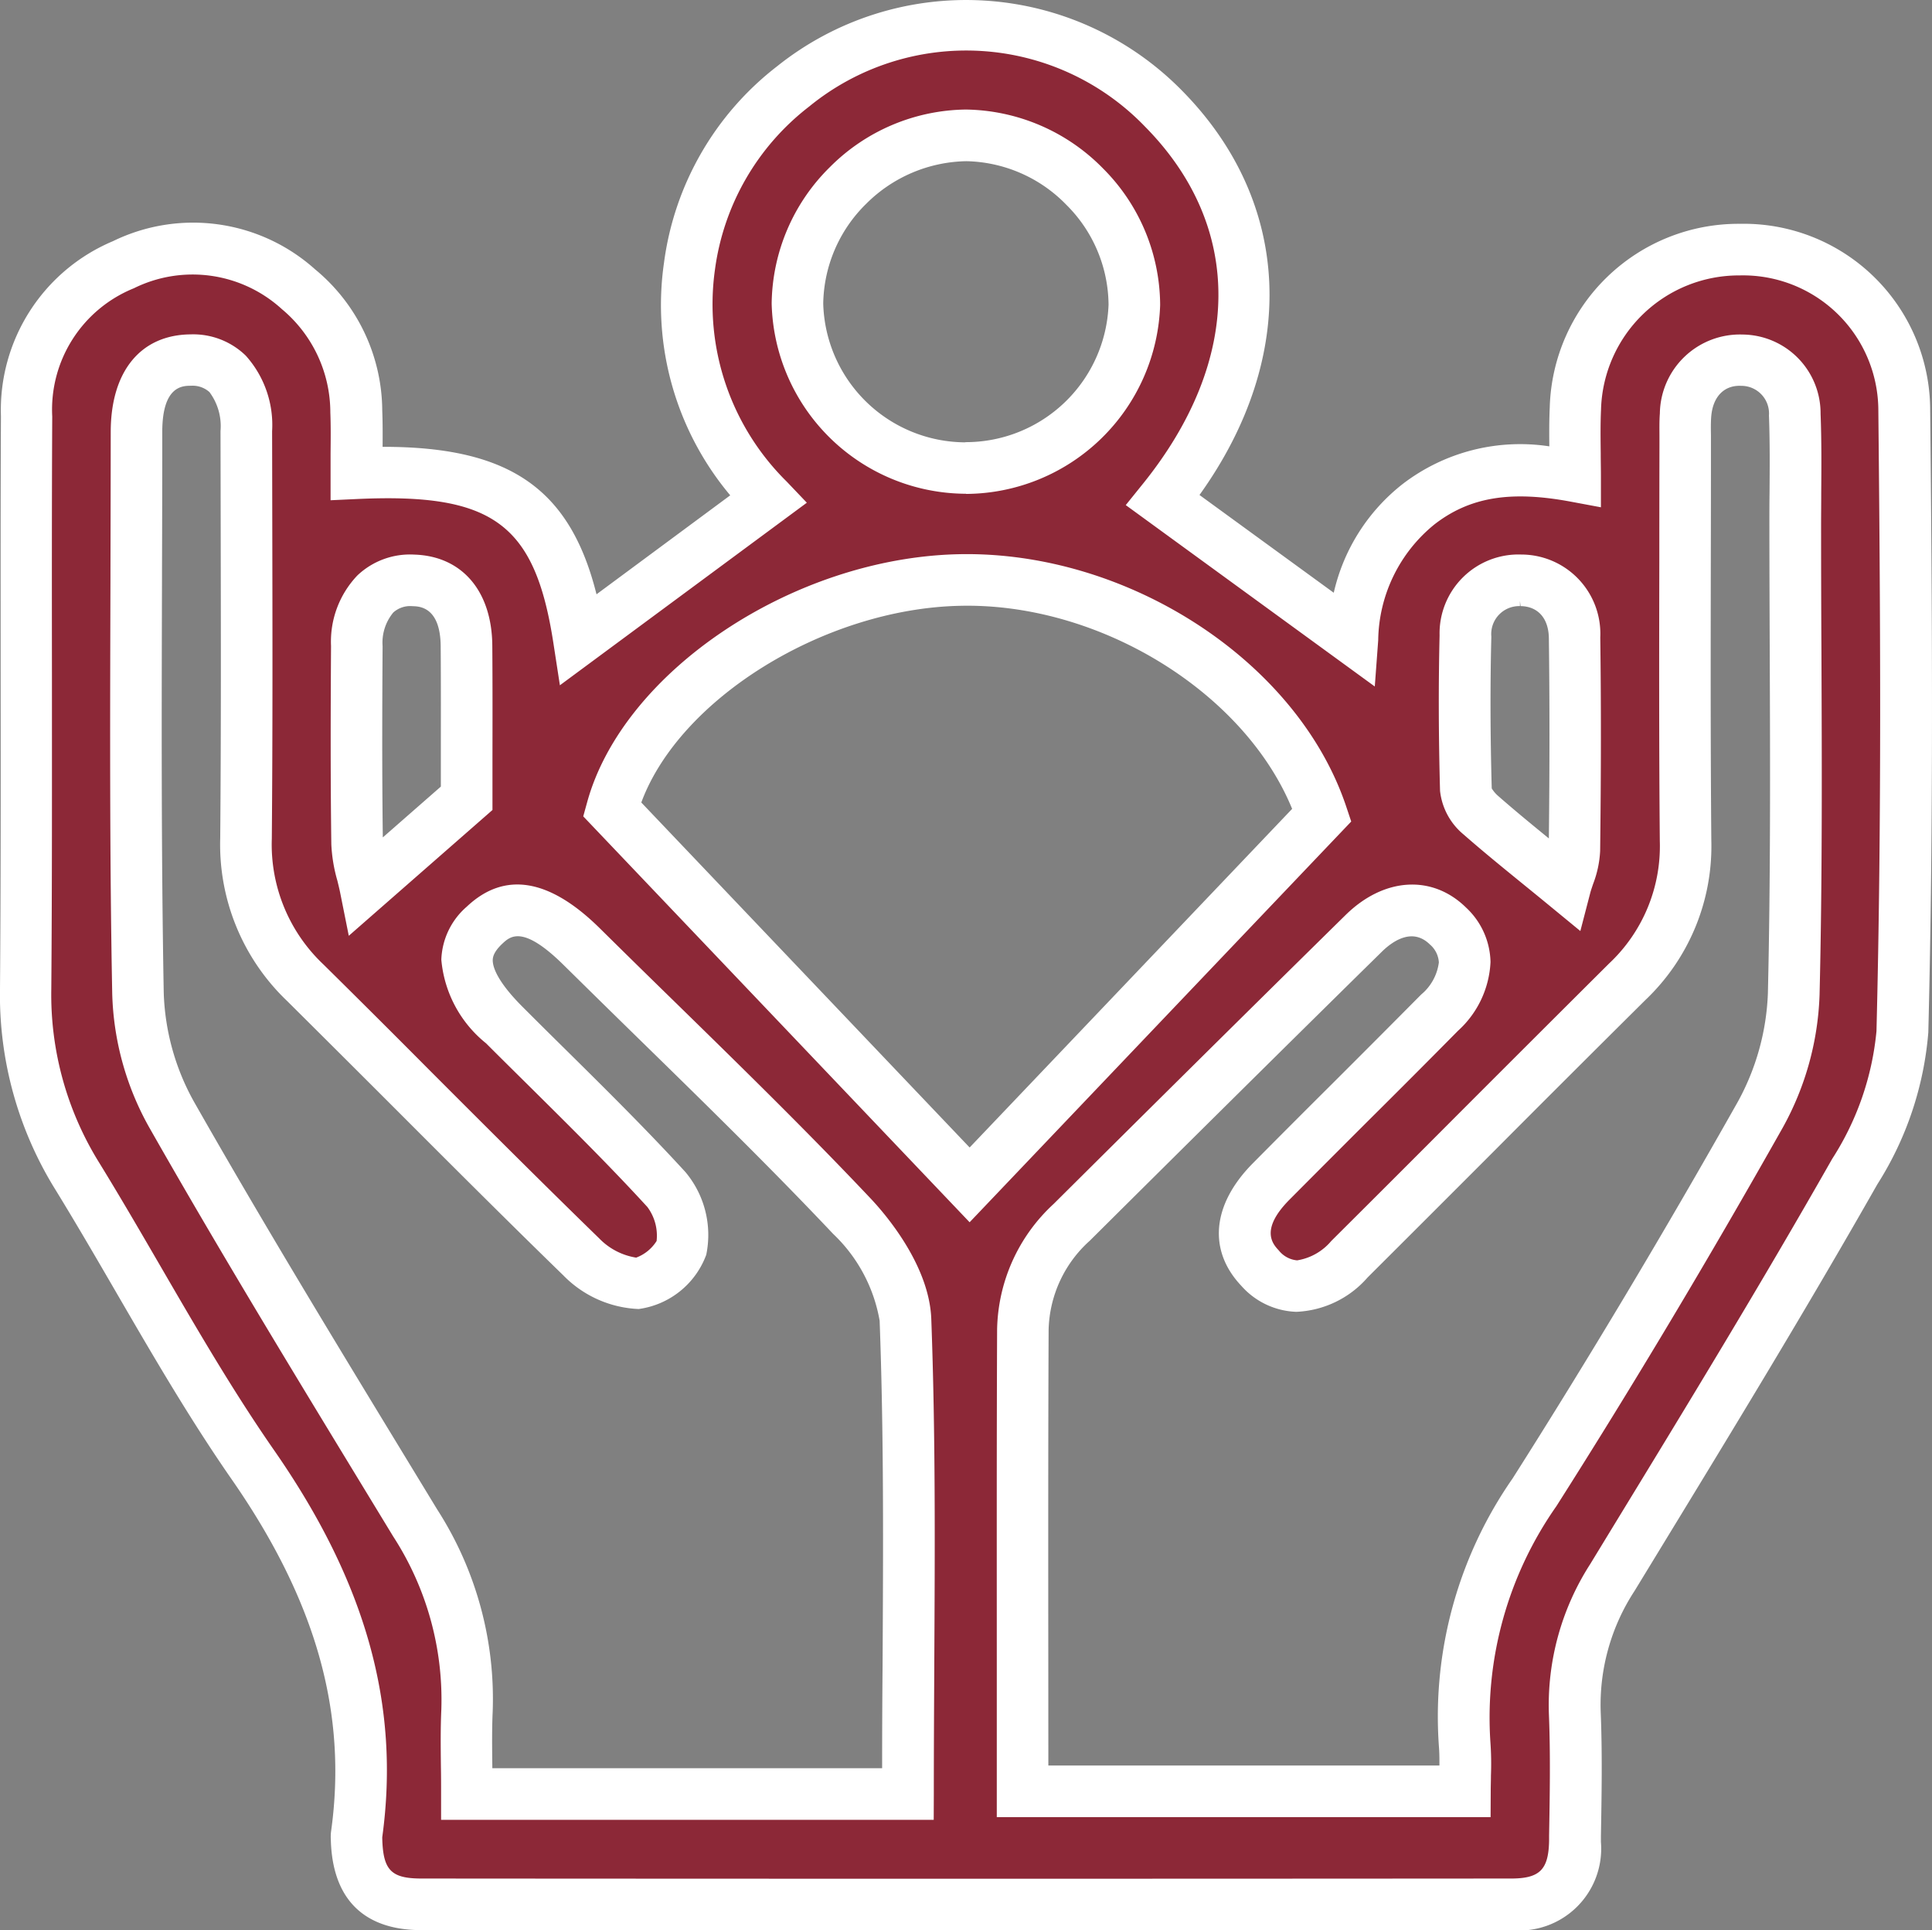
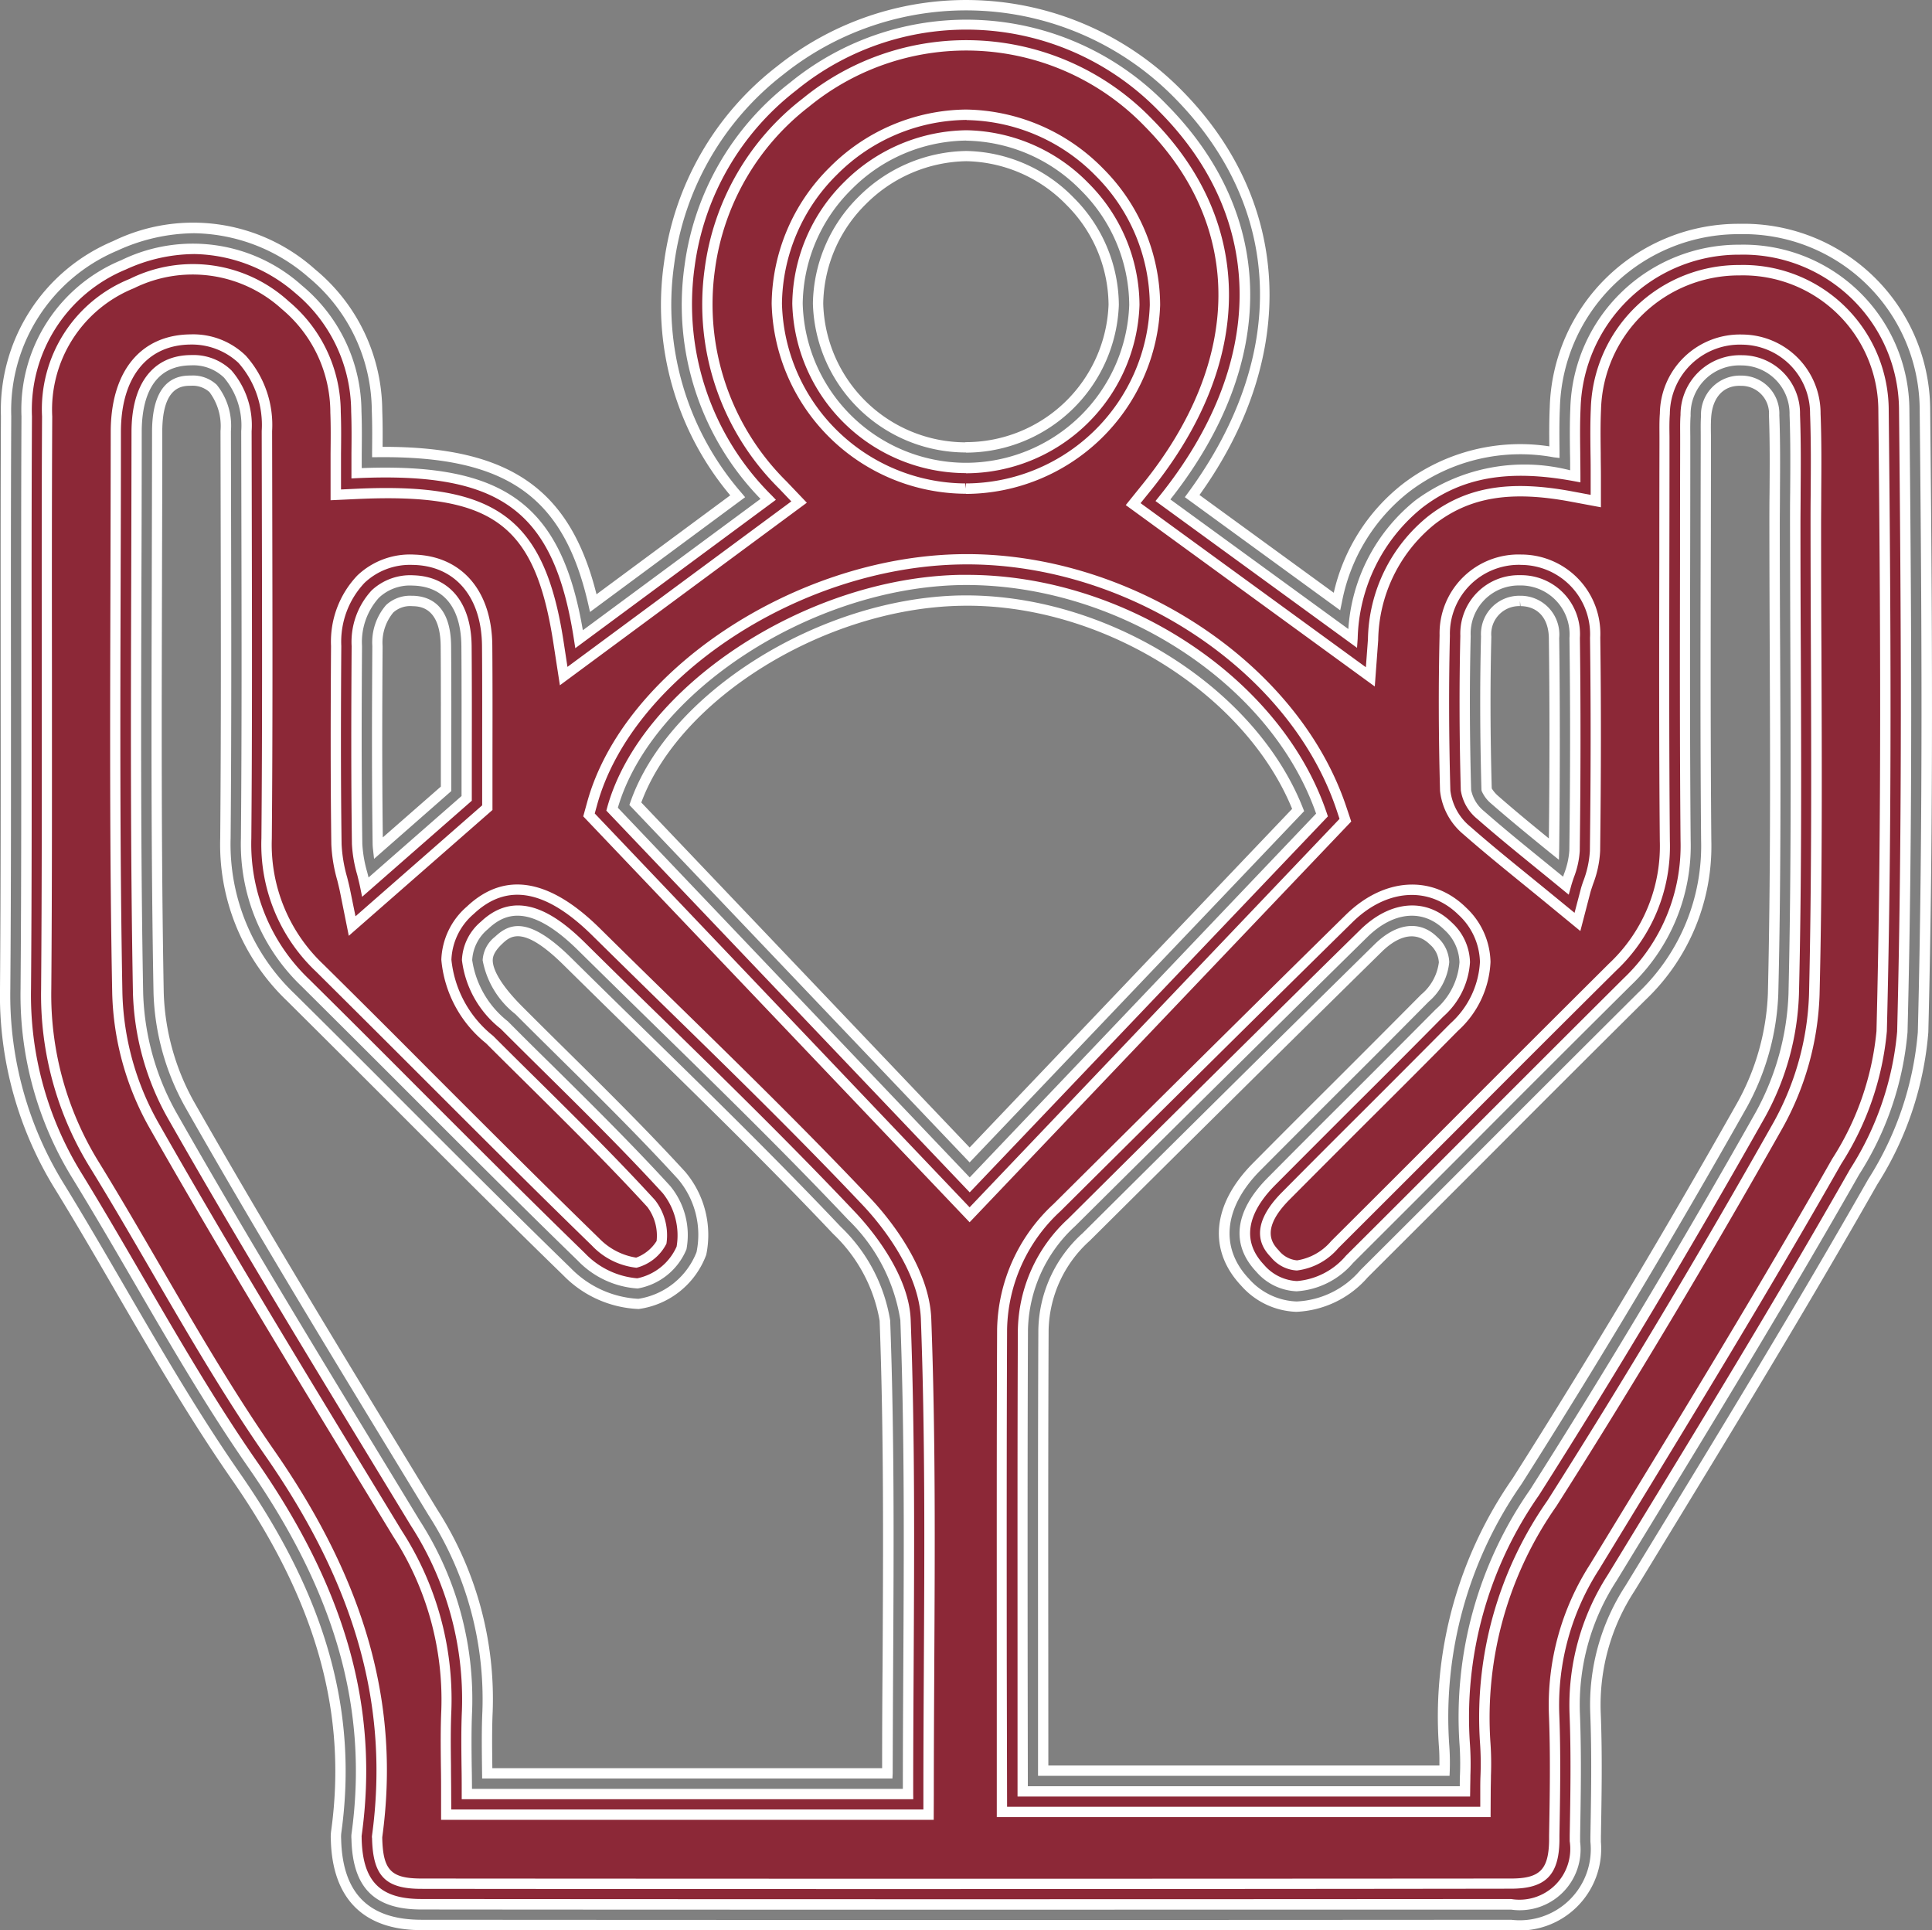
<svg xmlns="http://www.w3.org/2000/svg" width="72.236" height="72.161" viewBox="0 0 72.236 72.161">
  <rect x="0" y="0" width="72.236" height="72.161" fill="#808080" stroke="none" />
  <g id="Сгруппировать_4624" data-name="Сгруппировать 4624" transform="translate(405.292 -95.859)">
    <g id="Сгруппировать_4622" data-name="Сгруппировать 4622" transform="translate(-404.521 96.587)">
      <path id="Контур_9789" data-name="Контур 9789" d="M-390.426,115.054c5.54-.255,7.569,1.321,8.321,6.2l7.071-5.227a10.226,10.226,0,0,1-2.939-8.709A10.187,10.187,0,0,1-374.1,100.6a10.289,10.289,0,0,1,13.847.821c4.08,4.126,4.031,9.631-.018,14.646l7.091,5.164a6.689,6.689,0,0,1,2.471-5.019c1.723-1.339,3.668-1.45,5.855-1.041,0-.906-.032-1.721.006-2.532a6.121,6.121,0,0,1,6.143-5.939,6.041,6.041,0,0,1,6.152,5.921c.078,7.773.127,15.55-.069,23.32a11.877,11.877,0,0,1-1.782,5.227c-2.911,5.123-6,10.147-9.066,15.178a8.774,8.774,0,0,0-1.4,5.059c.064,1.6.032,3.2,0,4.8a2.093,2.093,0,0,1-2.385,2.349q-20.373.017-40.745,0c-1.674,0-2.385-.759-2.424-2.45a.851.851,0,0,1,0-.137c.72-5.181-.945-9.623-3.879-13.844-2.394-3.444-4.353-7.188-6.552-10.77a12.852,12.852,0,0,1-1.938-7.02c.056-7.134,0-14.268.035-21.4a5.861,5.861,0,0,1,3.623-5.668,5.9,5.9,0,0,1,6.544.918,5.968,5.968,0,0,1,2.158,4.568C-390.4,113.512-390.426,114.282-390.426,115.054Zm24.907,49.272h16.535c0-.652.04-1.2-.007-1.742a14.78,14.78,0,0,1,2.609-9.438q4.406-6.938,8.438-14.11a10.036,10.036,0,0,0,1.252-4.509c.142-5.848.058-11.7.057-17.553,0-1.371.036-2.744-.017-4.114a1.992,1.992,0,0,0-1.98-2.035,2.031,2.031,0,0,0-2.1,2.056c-.027.364-.009.731-.009,1.1,0,4.937-.03,9.875.013,14.812a7,7,0,0,1-2.184,5.275c-3.472,3.445-6.917,6.919-10.384,10.369-1.228,1.223-2.406,1.322-3.341.333-.878-.928-.746-2.067.416-3.239,2.092-2.111,4.208-4.2,6.3-6.311,1.141-1.155,1.235-2.332.314-3.24-.866-.852-2.084-.776-3.152.274q-5.477,5.384-10.919,10.8a5.609,5.609,0,0,0-1.824,4.014C-365.534,152.78-365.519,158.491-365.519,164.326Zm-4.287.1c0-6.036.123-11.887-.093-17.726a6.793,6.793,0,0,0-2-3.874c-3.263-3.454-6.716-6.728-10.1-10.071-1.51-1.493-2.65-1.745-3.646-.8-1.059,1-.829,2.153.742,3.725,2.035,2.038,4.122,4.028,6.065,6.15a2.7,2.7,0,0,1,.563,2.183,2.256,2.256,0,0,1-1.647,1.325,3.248,3.248,0,0,1-2.1-.99c-3.474-3.377-6.869-6.836-10.314-10.243a7.15,7.15,0,0,1-2.22-5.4c.043-5.074.018-10.148.011-15.222,0-1.7-.769-2.664-2.074-2.654s-2.031.96-2.031,2.686c0,6.994-.074,13.99.054,20.982a9.87,9.87,0,0,0,1.241,4.51c2.932,5.161,6.04,10.222,9.124,15.3a12.172,12.172,0,0,1,1.935,7.016c-.045.992-.007,1.988-.007,3.114h16.5Zm15.479-36.6c-1.662-4.972-7.622-8.91-13.55-8.784-5.872.125-11.795,4.206-12.993,8.567l13.372,14.046Zm-13.338-12.966a6.311,6.311,0,0,0,6.321-6.1,6.445,6.445,0,0,0-6.276-6.336,6.429,6.429,0,0,0-6.32,6.289A6.323,6.323,0,0,0-367.665,114.861Zm22.453,15.607a5.432,5.432,0,0,0,.326-1.3c.033-2.652.04-5.305.005-7.957a2.01,2.01,0,0,0-2.006-2.152,2,2,0,0,0-2.073,2.082c-.047,1.919-.036,3.842.017,5.761a1.533,1.533,0,0,0,.553.934C-347.413,128.693-346.39,129.5-345.212,130.468Zm-41.095-3.261c0-1.675.012-3.682,0-5.69-.012-1.529-.744-2.418-1.978-2.457-1.292-.041-2.114.884-2.125,2.453-.016,2.466-.023,4.933.011,7.4a8.992,8.992,0,0,0,.309,1.611Z" transform="translate(402.985 -98.088)" fill="#8c2837" />
      <path id="Контур_9790" data-name="Контур 9790" d="M-368.116,168.408c-6.652,0-13.4,0-20.19-.007-1.767,0-2.574-.815-2.617-2.639a.979.979,0,0,1,0-.168c.646-4.647-.576-9-3.847-13.708-1.55-2.229-2.939-4.62-4.282-6.933-.736-1.267-1.5-2.578-2.276-3.845a13.033,13.033,0,0,1-1.966-7.122c.03-3.884.027-7.833.023-11.653,0-3.195-.005-6.5.011-9.748a6.04,6.04,0,0,1,3.737-5.843,6.1,6.1,0,0,1,6.746.946,6.149,6.149,0,0,1,2.229,4.709c.021.532.015,1.073.01,1.6q0,.26,0,.52c5.331-.205,7.463,1.35,8.267,6.061l6.643-4.91a10.394,10.394,0,0,1-2.842-8.709,10.363,10.363,0,0,1,3.944-6.851,10.419,10.419,0,0,1,14.1.836c4.1,4.15,4.144,9.65.122,14.744l6.654,4.845a6.738,6.738,0,0,1,2.514-4.815,6.875,6.875,0,0,1,5.78-1.119c0-.21,0-.416-.006-.618-.007-.584-.013-1.137.012-1.692a6.3,6.3,0,0,1,6.336-6.123h0a6.205,6.205,0,0,1,6.341,6.112c.075,7.442.131,15.374-.069,23.326a11.733,11.733,0,0,1-1.807,5.318c-2.659,4.681-5.511,9.353-8.269,13.873l-.8,1.311a8.511,8.511,0,0,0-1.374,4.95c.062,1.533.034,3.093.008,4.6l0,.212a2.274,2.274,0,0,1-2.578,2.538C-354.276,168.405-361.145,168.408-368.116,168.408Zm-28.7-61.892a6.192,6.192,0,0,0-2.543.577,5.676,5.676,0,0,0-3.509,5.493c-.017,3.248-.014,6.552-.011,9.746,0,3.82.007,7.771-.024,11.656A12.657,12.657,0,0,0-401,140.9c.781,1.272,1.543,2.584,2.281,3.853,1.34,2.306,2.725,4.69,4.266,6.907,3.329,4.79,4.572,9.232,3.912,13.981a.388.388,0,0,0,0,.067v.04c.037,1.6.684,2.26,2.231,2.261,13.913.011,27.622.01,40.745,0a1.9,1.9,0,0,0,2.192-2.16l0-.212c.027-1.5.054-3.056-.007-4.578a9,9,0,0,1,1.43-5.167l.8-1.311c2.757-4.517,5.607-9.187,8.263-13.862a11.376,11.376,0,0,0,1.757-5.137c.2-7.946.144-15.874.069-23.313a5.823,5.823,0,0,0-5.955-5.73h0a5.918,5.918,0,0,0-5.951,5.755c-.025.545-.019,1.092-.012,1.671,0,.277.007.56.007.853v.232l-.228-.042c-2.458-.458-4.216-.149-5.7,1a6.481,6.481,0,0,0-2.4,4.881l-.025.346-7.535-5.487.127-.158c4.013-4.97,4.025-10.35.03-14.389a10.038,10.038,0,0,0-13.589-.806,9.989,9.989,0,0,0-3.8,6.6,10.058,10.058,0,0,0,2.888,8.549l.151.158-7.5,5.547-.049-.316c-.742-4.82-2.714-6.285-8.121-6.04l-.2.01v-.2c0-.242,0-.483,0-.724.005-.518.01-1.055-.01-1.578a5.778,5.778,0,0,0-2.089-4.427A5.9,5.9,0,0,0-396.819,106.515Zm26.9,57.762H-386.8v-.193c0-.361,0-.709-.007-1.047-.008-.719-.016-1.4.015-2.076a11.967,11.967,0,0,0-1.907-6.907l-1.1-1.809c-2.675-4.4-5.442-8.942-8.027-13.491a10.133,10.133,0,0,1-1.266-4.6c-.095-5.176-.08-10.441-.065-15.531q.008-2.727.011-5.453c0-1.819.811-2.869,2.223-2.88h.022a2.034,2.034,0,0,1,1.49.572,3.138,3.138,0,0,1,.756,2.275l.006,3.274c.008,3.917.017,7.967-.017,11.951a6.977,6.977,0,0,0,2.163,5.264q1.99,1.968,3.965,3.952c2.071,2.072,4.212,4.215,6.348,6.29a3.057,3.057,0,0,0,1.954.936,2.069,2.069,0,0,0,1.471-1.185,2.526,2.526,0,0,0-.52-2c-1.426-1.559-2.958-3.073-4.44-4.537q-.812-.8-1.62-1.607a3.851,3.851,0,0,1-1.447-2.569,1.978,1.978,0,0,1,.709-1.433c1.419-1.342,2.914-.183,3.914.807q1.405,1.39,2.823,2.769c2.418,2.363,4.918,4.807,7.278,7.306.466.493,1.989,2.237,2.055,4,.159,4.28.135,8.479.111,12.925-.009,1.592-.017,3.194-.017,4.808Zm-16.5-.386h16.11c0-1.55.009-3.088.017-4.617.024-4.441.047-8.636-.111-12.909a6.66,6.66,0,0,0-1.949-3.749c-2.356-2.494-4.853-4.934-7.268-7.295q-1.415-1.383-2.824-2.771c-1.831-1.81-2.767-1.379-3.378-.8a1.615,1.615,0,0,0-.589,1.158,3.58,3.58,0,0,0,1.335,2.291q.8.806,1.617,1.605c1.485,1.468,3.021,2.985,4.453,4.551a2.887,2.887,0,0,1,.606,2.365,2.428,2.428,0,0,1-1.823,1.465,3.408,3.408,0,0,1-2.243-1.044c-2.138-2.077-4.28-4.221-6.352-6.294q-1.978-1.979-3.963-3.95a7.346,7.346,0,0,1-2.277-5.541c.034-3.982.025-8.031.017-11.947l-.006-3.274a2.774,2.774,0,0,0-.642-2,1.655,1.655,0,0,0-1.238-.46c-1.52.012-1.84,1.363-1.84,2.494q0,2.727-.011,5.454c-.015,5.089-.03,10.351.065,15.523a9.72,9.72,0,0,0,1.216,4.418c2.582,4.545,5.346,9.088,8.021,13.481l1.1,1.81a12.337,12.337,0,0,1,1.962,7.125c-.03.668-.023,1.341-.015,2.054C-386.42,163.312-386.417,163.6-386.416,163.891Zm37.318.286h-16.92l0-5c0-4.088-.006-8.316.012-12.45a5.791,5.791,0,0,1,1.881-4.15c3.442-3.419,7.147-7.094,10.92-10.8,1.126-1.106,2.469-1.214,3.423-.274a2.074,2.074,0,0,1,.681,1.487,2.955,2.955,0,0,1-.994,2.025q-1.67,1.691-3.357,3.366-1.472,1.47-2.94,2.945c-.752.759-1.434,1.89-.413,2.97a1.727,1.727,0,0,0,1.233.611,2.689,2.689,0,0,0,1.832-.947q2.333-2.322,4.657-4.653,2.859-2.863,5.727-5.717a6.828,6.828,0,0,0,2.127-5.136c-.031-3.53-.025-7.119-.019-10.59q0-2.112.005-4.224c0-.1,0-.207,0-.31,0-.262-.007-.532.013-.8a2.226,2.226,0,0,1,2.3-2.234,2.173,2.173,0,0,1,2.168,2.22c.038.979.03,1.973.023,2.934,0,.4-.006.791-.006,1.187q0,2.37.013,4.74c.017,4.2.034,8.547-.07,12.818a10.176,10.176,0,0,1-1.277,4.6c-2.751,4.878-5.592,9.628-8.443,14.118a14.484,14.484,0,0,0-2.58,9.319,10.707,10.707,0,0,1,.016,1.151c0,.194-.008.4-.008.608Zm-16.535-.386h16.15c0-.145,0-.287.007-.423a10.408,10.408,0,0,0-.014-1.109,14.847,14.847,0,0,1,2.638-9.558c2.848-4.485,5.685-9.229,8.432-14.1a9.913,9.913,0,0,0,1.227-4.418c.1-4.267.086-8.608.07-12.808q-.009-2.371-.013-4.741c0-.4,0-.793.006-1.19.007-.957.015-1.947-.023-2.917a1.8,1.8,0,0,0-1.792-1.849,1.824,1.824,0,0,0-1.907,1.877c-.018.251-.015.514-.012.767,0,.1,0,.21,0,.315q0,2.112-.005,4.225c-.006,3.469-.012,7.057.019,10.585a7.2,7.2,0,0,1-2.241,5.413q-2.871,2.85-5.726,5.716-2.326,2.329-4.657,4.654a3.025,3.025,0,0,1-2.109,1.06,2.1,2.1,0,0,1-1.508-.731c-.962-1.018-.813-2.263.419-3.506q1.466-1.479,2.941-2.946,1.682-1.678,3.355-3.364a2.588,2.588,0,0,0,.882-1.752,1.7,1.7,0,0,0-.566-1.215c-.8-.79-1.906-.685-2.882.274-3.773,3.709-7.477,7.383-10.919,10.8a5.42,5.42,0,0,0-1.767,3.878c-.018,4.134-.015,8.361-.012,12.449Zm-2.173-22.2-13.587-14.271.029-.105c1.242-4.517,7.4-8.586,13.176-8.708.094,0,.19,0,.284,0,5.895,0,11.766,3.873,13.453,8.919l.037.11-.08.084Zm-13.156-14.379,13.156,13.82,12.951-13.6c-1.712-4.922-7.541-8.65-13.326-8.543C-373.759,119.012-379.695,122.888-380.962,127.215Zm-9.562,3.331-.066-.326c-.033-.162-.074-.326-.115-.491a5.032,5.032,0,0,1-.2-1.156c-.035-2.582-.025-5.191-.011-7.4a2.836,2.836,0,0,1,.751-2.085,2.116,2.116,0,0,1,1.572-.561c1.342.043,2.152,1.033,2.164,2.649.011,1.426.008,2.853.006,4.16l0,1.618Zm1.844-11.637a1.686,1.686,0,0,0-1.214.455,2.469,2.469,0,0,0-.633,1.809c-.015,2.21-.025,4.817.011,7.395a4.734,4.734,0,0,0,.186,1.067c.016.063.032.126.047.188l3.477-3.045,0-1.444c0-1.306.005-2.731-.006-4.156s-.647-2.229-1.791-2.266Zm43.271,11.557-.233-.191c-.331-.272-.65-.532-.959-.783-.781-.636-1.519-1.236-2.226-1.856a1.71,1.71,0,0,1-.618-1.073c-.056-2.047-.061-3.934-.017-5.771a2.184,2.184,0,0,1,2.226-2.27h.044a2.2,2.2,0,0,1,2.2,2.343c.032,2.472.031,5.076-.005,7.962a3.288,3.288,0,0,1-.22.992c-.042.124-.082.243-.112.357Zm-1.826-11.559a1.8,1.8,0,0,0-1.84,1.895c-.045,1.83-.039,3.711.017,5.751a1.372,1.372,0,0,0,.487.794c.7.615,1.436,1.213,2.214,1.846l.737.6.033-.1a2.947,2.947,0,0,0,.2-.873c.036-2.882.038-5.484.005-7.952a1.829,1.829,0,0,0-1.817-1.962Zm-20.711-4.2h-.027a6.507,6.507,0,0,1-6.467-6.336,6.5,6.5,0,0,1,1.947-4.552,6.574,6.574,0,0,1,4.567-1.93,6.522,6.522,0,0,1,4.558,1.976,6.482,6.482,0,0,1,1.91,4.554A6.509,6.509,0,0,1-367.946,114.711Zm0-12.432a6.124,6.124,0,0,0-4.271,1.817,6.11,6.11,0,0,0-1.833,4.278,6.116,6.116,0,0,0,6.083,5.951h.025a6.118,6.118,0,0,0,6.1-5.9,6.094,6.094,0,0,0-1.8-4.28,6.133,6.133,0,0,0-4.285-1.862Z" transform="translate(403.292 -97.746)" fill="#fff" />
    </g>
    <g id="Сгруппировать_4623" data-name="Сгруппировать 4623" transform="translate(-405.292 95.859)">
-       <path id="Контур_9791" data-name="Контур 9791" d="M-369.046,168.134c-6.65,0-13.391,0-20.183-.007-2.07,0-3.145-1.08-3.194-3.2a1.417,1.417,0,0,1,.008-.264c.624-4.491-.567-8.716-3.749-13.295-1.563-2.249-2.958-4.651-4.308-6.973-.734-1.264-1.494-2.572-2.269-3.833a13.593,13.593,0,0,1-2.052-7.43c.03-3.884.027-7.836.023-11.658,0-3.193-.005-6.494.011-9.742a6.664,6.664,0,0,1,4.078-6.368,6.648,6.648,0,0,1,7.352,1.028,6.707,6.707,0,0,1,2.438,5.133c.02.519.016,1.039.011,1.544,4.86-.052,7.124,1.493,8.073,5.647l5.4-3.993a10.866,10.866,0,0,1-2.565-8.7,10.925,10.925,0,0,1,4.156-7.223,11.123,11.123,0,0,1,14.876.882c4.136,4.182,4.313,9.884.529,15.031l5.412,3.941a7.042,7.042,0,0,1,2.583-4.248,7.083,7.083,0,0,1,5.55-1.333c-.007-.572-.012-1.114.013-1.667a6.87,6.87,0,0,1,6.914-6.675h0a6.779,6.779,0,0,1,6.92,6.685c.075,7.447.131,15.384-.069,23.346a12.275,12.275,0,0,1-1.882,5.589c-2.66,4.682-5.509,9.352-8.265,13.867l-.812,1.331a7.959,7.959,0,0,0-1.29,4.627c.062,1.555.035,3.129.008,4.65l0,.2a2.858,2.858,0,0,1-3.155,3.107C-355.2,168.132-362.072,168.134-369.046,168.134Zm-21.836-3.3,0,.047c.03,1.3.417,1.7,1.654,1.7,13.913.011,27.622.01,40.744,0,1.171,0,1.593-.417,1.614-1.591l0-.2c.027-1.5.054-3.051-.007-4.561a9.556,9.556,0,0,1,1.515-5.491l.812-1.332c2.75-4.505,5.593-9.165,8.241-13.826a10.834,10.834,0,0,0,1.681-4.866c.2-7.937.144-15.859.069-23.292a5.25,5.25,0,0,0-5.377-5.158h0a5.348,5.348,0,0,0-5.373,5.2c-.024.527-.018,1.065-.011,1.635,0,.279.007.565.007.861v.929l-.913-.17c-2.313-.431-3.879-.165-5.24.892a5.851,5.851,0,0,0-2.175,4.467l-.1,1.383-8.867-6.457.509-.631c3.81-4.719,3.836-9.81.069-13.618A9.468,9.468,0,0,0-374.848,100a9.429,9.429,0,0,0-3.591,6.23,9.5,9.5,0,0,0,2.734,8.07l.6.633-8.8,6.506-.194-1.262c-.7-4.541-2.387-5.787-7.523-5.55l-.807.037v-.808c0-.245,0-.489.005-.732.005-.534.01-1.039-.009-1.547a5.222,5.222,0,0,0-1.88-4,5.129,5.129,0,0,0-5.737-.809,5.072,5.072,0,0,0-3.167,4.968c-.017,3.243-.014,6.542-.011,9.732,0,3.825.007,7.78-.023,11.672a12.094,12.094,0,0,0,1.824,6.61c.785,1.278,1.549,2.594,2.288,3.866,1.334,2.3,2.713,4.67,4.241,6.868C-391.488,155.387-390.211,159.95-390.882,164.839Zm0,.03v0Zm20.623-.866H-388.3v-.771c0-.359,0-.7-.007-1.041-.008-.727-.016-1.413.015-2.108a11.4,11.4,0,0,0-1.823-6.58l-1.111-1.827c-2.674-4.394-5.439-8.937-8.024-13.489a10.579,10.579,0,0,1-1.342-4.877c-.1-5.182-.08-10.45-.066-15.543q.008-2.726.011-5.452c0-2.151,1.046-3.444,2.8-3.458a2.65,2.65,0,0,1,1.924.739,3.688,3.688,0,0,1,.928,2.685l.006,3.262c.008,3.922.017,7.978-.017,11.969a6.344,6.344,0,0,0,1.991,4.848q2,1.973,3.976,3.963c2.066,2.067,4.2,4.205,6.333,6.275a2.609,2.609,0,0,0,1.52.773,1.6,1.6,0,0,0,.945-.763,1.973,1.973,0,0,0-.389-1.454c-1.416-1.547-2.941-3.055-4.417-4.513q-.815-.8-1.625-1.613a4.343,4.343,0,0,1-1.616-2.987,2.557,2.557,0,0,1,.89-1.844c1.32-1.249,2.908-.975,4.718.815q1.4,1.386,2.813,2.76c2.424,2.369,4.931,4.819,7.3,7.33.5.53,2.139,2.411,2.212,4.376.159,4.293.136,8.5.111,12.949-.009,1.591-.018,3.192-.018,4.805Zm-16.5-1.543h14.958q0-2.033.017-4.042c.024-4.435.047-8.624-.11-12.884a6.037,6.037,0,0,0-1.792-3.373c-2.35-2.487-4.845-4.927-7.259-7.285q-1.413-1.381-2.82-2.767c-1.667-1.648-2.234-1.112-2.573-.791a1.024,1.024,0,0,0-.408.746c0,.318.194.9,1.165,1.874q.805.807,1.618,1.606c1.489,1.471,3.029,2.993,4.471,4.568a3.444,3.444,0,0,1,.736,2.912,2.976,2.976,0,0,1-2.35,1.887,3.956,3.956,0,0,1-2.676-1.207c-2.138-2.077-4.279-4.22-6.349-6.291q-1.981-1.982-3.97-3.957a7.9,7.9,0,0,1-2.449-5.957c.034-3.982.025-8.034.017-11.952l-.006-3.263a2.269,2.269,0,0,0-.471-1.591,1.11,1.11,0,0,0-.826-.292c-.346,0-1.266.01-1.266,1.915q0,2.729-.011,5.456c-.014,5.086-.03,10.345.065,15.511a9.117,9.117,0,0,0,1.141,4.143c2.574,4.531,5.333,9.065,8,13.449l1.112,1.827a12.9,12.9,0,0,1,2.046,7.452c-.029.651-.022,1.317-.014,2.022C-386.765,162.269-386.764,162.365-386.763,162.461Zm37.322,1.443h-18.077l0-5.562c0-4.095-.006-8.328.012-12.47a6.347,6.347,0,0,1,2.052-4.558c3.243-3.222,7.077-7.025,10.923-10.806,1.351-1.328,3.053-1.438,4.235-.274a2.669,2.669,0,0,1,.854,1.9,3.508,3.508,0,0,1-1.161,2.435q-1.67,1.691-3.357,3.366-1.473,1.47-2.941,2.946c-1.255,1.266-.636,1.919-.4,2.165a1.162,1.162,0,0,0,.822.43,2.246,2.246,0,0,0,1.414-.779q2.324-2.313,4.638-4.634,2.869-2.873,5.747-5.736a6.2,6.2,0,0,0,1.956-4.721c-.031-3.535-.025-7.128-.019-10.6q0-2.108.005-4.215c0-.1,0-.2,0-.306,0-.273-.007-.555.014-.847a2.8,2.8,0,0,1,2.894-2.771,2.757,2.757,0,0,1,2.73,2.776c.039.991.031,1.991.023,2.959,0,.395-.006.79-.006,1.185q0,2.363.013,4.728c.017,4.209.034,8.561-.07,12.844a10.768,10.768,0,0,1-1.351,4.869c-2.754,4.884-5.6,9.642-8.459,14.144a13.938,13.938,0,0,0-2.491,8.959,11.212,11.212,0,0,1,.018,1.212c0,.19-.008.387-.008.6Zm-16.535-1.543h15a8.586,8.586,0,0,0-.015-.9,15.4,15.4,0,0,1,2.726-9.919c2.845-4.479,5.676-9.215,8.417-14.075a9.313,9.313,0,0,0,1.152-4.149c.1-4.261.086-8.6.07-12.8q-.01-2.367-.013-4.733c0-.4,0-.8.006-1.2.007-.95.015-1.932-.022-2.887a1.224,1.224,0,0,0-1.23-1.294,1.267,1.267,0,0,0-1.314,1.341c-.017.225-.014.462-.01.713,0,.109,0,.218,0,.327q0,2.108-.005,4.217c-.006,3.471-.012,7.06.019,10.587a7.748,7.748,0,0,1-2.412,5.829q-2.88,2.858-5.742,5.731-2.318,2.321-4.641,4.637a3.527,3.527,0,0,1-2.526,1.228,2.689,2.689,0,0,1-1.92-.913c-1.175-1.243-1.015-2.855.429-4.311q1.468-1.481,2.947-2.951,1.678-1.675,3.349-3.358a2.051,2.051,0,0,0,.715-1.341,1.135,1.135,0,0,0-.393-.807c-.807-.795-1.717-.073-2.07.275-3.843,3.778-7.675,7.58-10.917,10.8a4.8,4.8,0,0,0-1.6,3.47c-.018,4.138-.015,8.369-.012,12.462Zm-2.751-20.781-14.231-14.948.116-.42c1.325-4.821,7.609-9,13.721-9.133,6.22-.141,12.508,3.957,14.3,9.31l.147.44Zm-12.5-15.368,12.5,13.131,12.283-12.9c-1.76-4.465-7.322-7.938-12.645-7.827C-374.306,118.731-379.838,122.231-381.228,126.213Zm-10.589,4.575-.262-1.306c-.031-.154-.07-.308-.109-.464a5.578,5.578,0,0,1-.215-1.289c-.035-2.587-.025-5.2-.01-7.415a3.394,3.394,0,0,1,.929-2.5,2.683,2.683,0,0,1,1.992-.722c1.665.053,2.709,1.288,2.724,3.222.011,1.431.008,2.862.006,4.173l0,1.873Zm2.217-12.152a1.13,1.13,0,0,0-.815.293,1.947,1.947,0,0,0-.456,1.4c-.015,2.207-.025,4.81.01,7.383,0,.059.005.119.012.181l2.541-2.226,0-1.175c0-1.306.005-2.732-.006-4.158-.009-1.1-.423-1.667-1.231-1.692Zm43.6,12-.93-.764c-.331-.273-.651-.532-.96-.784-.784-.638-1.525-1.241-2.238-1.867a2.259,2.259,0,0,1-.815-1.492c-.056-2.058-.061-3.955-.017-5.8a2.764,2.764,0,0,1,2.857-2.834A2.774,2.774,0,0,1-345.339,120c.032,2.469.031,5.078-.005,7.977a3.806,3.806,0,0,1-.251,1.169c-.037.111-.074.218-.1.319Zm-2.155-12a1.234,1.234,0,0,0-1.263,1.33c-.044,1.819-.039,3.691.016,5.721a1.178,1.178,0,0,0,.291.375c.691.607,1.421,1.2,2.194,1.829l.031.025c.035-2.866.037-5.447,0-7.889a1.253,1.253,0,0,0-1.247-1.391Zm-20.713-4.2h-.029a7.1,7.1,0,0,1-7.043-6.915,7.082,7.082,0,0,1,2.117-4.962,7.1,7.1,0,0,1,4.951-2.1h.027a7.1,7.1,0,0,1,4.967,2.148,7.062,7.062,0,0,1,2.076,4.966A7.1,7.1,0,0,1-368.869,114.438Zm-.022-1.543h.023a5.531,5.531,0,0,0,5.523-5.332,5.509,5.509,0,0,0-1.631-3.868,5.551,5.551,0,0,0-3.876-1.69,5.622,5.622,0,0,0-3.883,1.649,5.528,5.528,0,0,0-1.663,3.869,5.53,5.53,0,0,0,5.507,5.372Z" transform="translate(404.985 -96.166)" fill="#fff" />
      <path id="Контур_9792" data-name="Контур 9792" d="M-369.353,168.02c-6.65,0-13.391,0-20.183-.007-2.165,0-3.336-1.175-3.387-3.393a1.575,1.575,0,0,1,.01-.3c.618-4.44-.564-8.621-3.716-13.158-1.568-2.255-2.965-4.66-4.316-6.986-.738-1.271-1.495-2.573-2.266-3.829a13.782,13.782,0,0,1-2.081-7.532c.03-3.875.027-7.817.024-11.63,0-3.212-.006-6.505.011-9.77a6.847,6.847,0,0,1,4.192-6.542,6.83,6.83,0,0,1,7.554,1.055A6.891,6.891,0,0,1-391,111.205c.017.448.017.885.013,1.358h.036c4.71,0,6.975,1.565,7.962,5.513l5-3.7a11.06,11.06,0,0,1-2.477-8.691,11.109,11.109,0,0,1,4.227-7.346,11.315,11.315,0,0,1,15.134.9c4.126,4.173,4.373,9.953.661,15.124l5.02,3.655a7.18,7.18,0,0,1,2.587-4.073,7.218,7.218,0,0,1,5.473-1.4c-.005-.459-.007-.961.016-1.46a7.059,7.059,0,0,1,7.106-6.859,6.972,6.972,0,0,1,7.117,6.876c.075,7.45.131,15.39-.069,23.353a12.456,12.456,0,0,1-1.907,5.679c-2.662,4.685-5.512,9.356-8.268,13.873l-.812,1.331a7.776,7.776,0,0,0-1.262,4.518c.063,1.557.035,3.13.008,4.651l0,.206a3.06,3.06,0,0,1-3.348,3.3C-355.506,168.017-362.379,168.02-369.353,168.02Zm-28.683-63.442a6.986,6.986,0,0,0-2.871.651,6.48,6.48,0,0,0-3.964,6.193c-.017,3.263-.014,6.556-.011,9.741,0,3.84.007,7.783-.024,11.659a13.407,13.407,0,0,0,2.024,7.327c.773,1.26,1.531,2.564,2.264,3.826,1.353,2.33,2.747,4.728,4.306,6.971,3.211,4.62,4.413,8.889,3.781,13.431a1.262,1.262,0,0,0-.006.229c.047,2.031,1.029,3.018,3,3.02,13.914.01,27.623.01,40.746,0a2.659,2.659,0,0,0,2.963-2.918l0-.195c.027-1.527.055-3.093-.007-4.639a8.144,8.144,0,0,1,1.318-4.735l.812-1.331c2.755-4.514,5.6-9.183,8.262-13.862a12.083,12.083,0,0,0,1.857-5.5c.2-7.957.144-15.893.069-23.339a6.588,6.588,0,0,0-6.727-6.494,6.68,6.68,0,0,0-6.725,6.492c-.026.567-.019,1.145-.013,1.655l0,.22-.219-.026a6.864,6.864,0,0,0-5.408,1.293,6.863,6.863,0,0,0-2.512,4.136l-.062.291-5.809-4.23.115-.156c3.766-5.124,3.576-10.649-.51-14.782A10.931,10.931,0,0,0-376,98.641a10.737,10.737,0,0,0-4.085,7.1,10.71,10.71,0,0,0,2.521,8.548l.132.157-5.8,4.291-.065-.287c-.927-4.059-3.071-5.549-7.883-5.5l-.2,0,0-.2c.005-.544.009-1.035-.011-1.535a6.52,6.52,0,0,0-2.368-4.991A6.641,6.641,0,0,0-398.036,104.578Zm28.653,61.9c-6.657,0-13.388,0-20.152-.008-1.347,0-1.813-.477-1.846-1.887l-.005-.04h0v-.022l0-.017c.663-4.838-.6-9.357-3.982-14.22-1.534-2.207-2.914-4.583-4.249-6.881-.751-1.292-1.509-2.6-2.286-3.861a12.282,12.282,0,0,1-1.852-6.712c.03-3.881.027-7.827.024-11.643,0-3.21-.006-6.5.011-9.76a5.251,5.251,0,0,1,3.281-5.143,5.31,5.31,0,0,1,5.939.836,5.408,5.408,0,0,1,1.949,4.144c.02.515.015,1.021.009,1.556,0,.243,0,.487,0,.731v.606l.6-.028c5.206-.239,7.012,1.094,7.722,5.713l.145.947,8.369-6.186-.452-.475a9.683,9.683,0,0,1-2.785-8.23,9.611,9.611,0,0,1,3.661-6.354,9.659,9.659,0,0,1,13.074.776c3.842,3.886,3.821,9.073-.057,13.875l-.382.473,8.424,6.134.077-1.037a6.033,6.033,0,0,1,2.249-4.605c1.408-1.094,3.021-1.373,5.394-.93l.685.128v-.7c0-.286,0-.563-.006-.833-.007-.6-.013-1.139.011-1.672a5.536,5.536,0,0,1,5.565-5.387,5.442,5.442,0,0,1,5.573,5.348c.075,7.436.131,15.36-.069,23.3a11.007,11.007,0,0,1-1.706,4.956c-2.652,4.668-5.495,9.326-8.244,13.831l-.812,1.332a9.367,9.367,0,0,0-1.487,5.383c.061,1.513.034,3.063.007,4.561l0,.207c-.023,1.28-.529,1.779-1.807,1.78C-355.537,166.474-362.419,166.477-369.382,166.477ZM-391,164.541v.03c.028,1.2.328,1.512,1.461,1.513,13.839.011,27.547.01,40.744,0,1.071,0,1.4-.329,1.422-1.4l0-.2c.027-1.5.054-3.049-.007-4.55a9.739,9.739,0,0,1,1.542-5.6l.812-1.332c2.748-4.5,5.589-9.158,8.238-13.821a10.656,10.656,0,0,0,1.656-4.775c.2-7.933.144-15.853.069-23.285a5.059,5.059,0,0,0-5.184-4.966,5.157,5.157,0,0,0-5.184,5.02c-.024.521-.018,1.057-.011,1.624,0,.3.007.575.007.863v1.161l-1.141-.213c-2.253-.419-3.775-.164-5.086.855a5.671,5.671,0,0,0-2.1,4.329l-.128,1.728-9.311-6.781.636-.789c3.742-4.634,3.773-9.629.083-13.361a9.279,9.279,0,0,0-12.56-.746,9.238,9.238,0,0,0-3.52,6.106,9.311,9.311,0,0,0,2.683,7.91l.754.791-9.233,6.825-.243-1.577c-.687-4.462-2.26-5.617-7.323-5.387l-1.008.047v-1.01c0-.245,0-.49,0-.734.005-.531.011-1.033-.009-1.537a5.037,5.037,0,0,0-1.81-3.862,4.95,4.95,0,0,0-5.535-.782,4.892,4.892,0,0,0-3.053,4.793c-.017,3.258-.014,6.549-.011,9.731,0,3.844.007,7.79-.024,11.673a11.9,11.9,0,0,0,1.8,6.507c.78,1.269,1.539,2.576,2.273,3.839,1.348,2.322,2.725,4.691,4.25,6.885C-391.61,155.007-390.323,159.608-391,164.541Zm20.619-.652H-388.8v-.964c0-.358,0-.7-.007-1.038-.008-.732-.016-1.42.016-2.119a11.215,11.215,0,0,0-1.8-6.472l-1.111-1.826c-2.674-4.394-5.44-8.939-8.027-13.494a10.78,10.78,0,0,1-1.367-4.969c-.1-5.2-.08-10.46-.066-15.548v-.2q.007-2.624.01-5.249c0-2.271,1.118-3.636,2.988-3.651a2.816,2.816,0,0,1,2.061.795,3.878,3.878,0,0,1,.985,2.822l.006,3.261c.008,3.941.017,7.988-.017,11.971a6.162,6.162,0,0,0,1.934,4.709q2,1.975,3.977,3.964c2.065,2.067,4.2,4.2,6.331,6.274a2.455,2.455,0,0,0,1.381.718,1.535,1.535,0,0,0,.764-.622,1.793,1.793,0,0,0-.346-1.272c-1.411-1.542-2.933-3.046-4.4-4.5-.548-.542-1.092-1.078-1.631-1.618a4.515,4.515,0,0,1-1.672-3.125,2.744,2.744,0,0,1,.95-1.982c1.41-1.334,3.089-1.059,4.986.818q1.378,1.361,2.765,2.713l.047.046c2.425,2.37,4.932,4.82,7.307,7.335.512.542,2.19,2.469,2.264,4.5.159,4.3.136,8.5.112,12.954v.073c-.008,1.567-.017,3.144-.017,4.734Zm-18.039-.386h17.653v-.579c0-1.59.008-3.168.017-4.736v-.07c.024-4.451.047-8.653-.111-12.941-.07-1.9-1.671-3.733-2.159-4.25-2.371-2.51-4.875-4.957-7.3-7.324l-.047-.046q-1.386-1.354-2.767-2.715c-1.746-1.727-3.2-1.993-4.45-.813a2.373,2.373,0,0,0-.83,1.707,4.179,4.179,0,0,0,1.559,2.847q.809.809,1.625,1.612c1.48,1.463,3.006,2.971,4.423,4.52a2.139,2.139,0,0,1,.433,1.636,1.737,1.737,0,0,1-1.12.9,2.681,2.681,0,0,1-1.665-.827c-2.132-2.072-4.269-4.21-6.335-6.277q-1.984-1.984-3.976-3.962a6.526,6.526,0,0,1-2.048-4.986c.034-3.98.025-8.026.017-11.939l-.006-3.289a3.507,3.507,0,0,0-.871-2.549,2.557,2.557,0,0,0-1.787-.683c-1.631.013-2.605,1.233-2.606,3.265q0,2.625-.01,5.25v.2c-.015,5.086-.03,10.345.066,15.54a10.381,10.381,0,0,0,1.316,4.786c2.585,4.55,5.349,9.092,8.022,13.484l1.111,1.826a11.592,11.592,0,0,1,1.851,6.689c-.031.688-.024,1.37-.015,2.093,0,.341.007.687.007,1.047Zm38.86.286h-18.463l0-5.755c0-4.085-.006-8.309.012-12.47a6.533,6.533,0,0,1,2.109-4.694c3.233-3.212,7.059-7.008,10.923-10.807,1.433-1.408,3.243-1.517,4.505-.273a2.855,2.855,0,0,1,.911,2.032,3.693,3.693,0,0,1-1.217,2.572q-1.67,1.691-3.358,3.366-1.472,1.47-2.94,2.945c-1.123,1.132-.616,1.669-.4,1.9a.984.984,0,0,0,.685.37,2.1,2.1,0,0,0,1.275-.723q2.324-2.313,4.638-4.634,2.87-2.873,5.747-5.737a6.015,6.015,0,0,0,1.9-4.582c-.031-3.539-.025-7.131-.018-10.606q0-2.107.005-4.215c0-.1,0-.2,0-.3,0-.277-.008-.562.015-.864a2.993,2.993,0,0,1,3.091-2.949,2.944,2.944,0,0,1,2.918,2.961c.039,1,.031,2,.024,2.968v.069c0,.371-.005.743-.005,1.114q0,2.363.013,4.727c.017,4.224.034,8.571-.07,12.849a10.976,10.976,0,0,1-1.376,4.96c-2.756,4.886-5.6,9.648-8.464,14.152A13.759,13.759,0,0,0-349.566,161a11.331,11.331,0,0,1,.019,1.233c0,.207-.008.394-.008.592Zm-18.078-.386h17.692v-.579c0-.2,0-.39.008-.574a11.2,11.2,0,0,0-.016-1.218,14.117,14.117,0,0,1,2.521-9.079c2.857-4.5,5.7-9.255,8.453-14.136a10.576,10.576,0,0,0,1.326-4.779c.1-4.273.086-8.618.07-12.819-.006-1.6-.012-3.172-.013-4.748,0-.372,0-.744.005-1.117v-.07c.007-.965.015-1.962-.023-2.95a2.571,2.571,0,0,0-2.543-2.591,2.616,2.616,0,0,0-2.7,2.592c-.021.285-.017.562-.013.83,0,.1,0,.205,0,.309q0,2.108-.005,4.215c-.006,3.473-.012,7.065.019,10.6a6.376,6.376,0,0,1-2.013,4.859q-2.882,2.859-5.746,5.736-2.317,2.319-4.639,4.635a2.419,2.419,0,0,1-1.547.835,1.345,1.345,0,0,1-.965-.49c-.243-.257-.979-1.036.407-2.433q1.466-1.479,2.941-2.947,1.682-1.678,3.356-3.365a3.323,3.323,0,0,0,1.105-2.3,2.477,2.477,0,0,0-.8-1.76c-1.1-1.085-2.694-.975-3.964.273-3.863,3.8-7.689,7.594-10.921,10.805a6.161,6.161,0,0,0-1.995,4.422c-.018,4.161-.015,8.385-.012,12.469Zm-4.287-1.058h-15.34l-.006-.477c-.008-.716-.015-1.38.015-2.033a12.712,12.712,0,0,0-2.018-7.342l-1.112-1.827c-2.674-4.394-5.431-8.925-8-13.454a9.317,9.317,0,0,1-1.166-4.235c-.095-5.165-.079-10.422-.065-15.505v-.211q.007-2.627.01-5.255c0-2.1,1.1-2.106,1.458-2.108h.007a1.3,1.3,0,0,1,.956.348,2.449,2.449,0,0,1,.528,1.728l.006,3.262c.008,3.938.017,7.98-.017,11.954a7.711,7.711,0,0,0,2.392,5.819q1.945,1.924,3.875,3.862l.1.1c2.08,2.082,4.216,4.218,6.347,6.29a3.8,3.8,0,0,0,2.531,1.152,2.8,2.8,0,0,0,2.175-1.746,3.228,3.228,0,0,0-.693-2.73c-1.437-1.571-2.973-3.089-4.459-4.557-.545-.539-1.086-1.073-1.623-1.611a3.321,3.321,0,0,1-1.222-2.013,1.2,1.2,0,0,1,.468-.883c.542-.511,1.26-.769,2.842.794q1.358,1.343,2.727,2.676l.092.09c2.412,2.358,4.907,4.8,7.264,7.291a6.223,6.223,0,0,1,1.844,3.5c.158,4.267.135,8.457.111,12.892q-.011,2.009-.017,4.041Zm-14.959-.386h14.574q0-1.936.017-3.851c.024-4.431.047-8.616-.11-12.875a5.846,5.846,0,0,0-1.739-3.248c-2.352-2.489-4.844-4.925-7.254-7.28l-.092-.09q-1.367-1.336-2.728-2.678c-1.534-1.517-2-1.078-2.305-.789-.343.325-.346.531-.348.609,0,.23.137.761,1.109,1.735q.805.805,1.617,1.605c1.493,1.476,3.034,3,4.477,4.575a3.66,3.66,0,0,1,.78,3.095,3.146,3.146,0,0,1-2.526,2.027,4.172,4.172,0,0,1-2.82-1.26c-2.133-2.074-4.27-4.211-6.336-6.279l-.111-.111q-1.933-1.933-3.873-3.86a8.08,8.08,0,0,1-2.506-6.1c.034-3.972.025-8.014.017-11.922l-.006-3.291a2.125,2.125,0,0,0-.414-1.455.94.94,0,0,0-.69-.236c-.32,0-1.073.008-1.074,1.723q0,2.628-.01,5.256v.2c-.014,5.092-.029,10.346.065,15.507a8.914,8.914,0,0,0,1.115,4.051c2.57,4.524,5.325,9.051,7.99,13.43l1.12,1.841a13.086,13.086,0,0,1,2.074,7.56c-.029.642-.022,1.3-.014,2Zm35.789.286h-15.386l0-4.214c0-4.083-.006-8.305.012-12.463a4.982,4.982,0,0,1,1.653-3.606c3.251-3.23,7.091-7.039,10.918-10.8.82-.808,1.7-.91,2.341-.275a1.316,1.316,0,0,1,.451.943,2.226,2.226,0,0,1-.771,1.477q-1.667,1.688-3.35,3.359-1.475,1.473-2.946,2.951c-1.362,1.374-1.52,2.886-.425,4.043a2.5,2.5,0,0,0,1.782.852,3.325,3.325,0,0,0,2.388-1.172q2.325-2.314,4.641-4.637l.063-.063q2.836-2.838,5.68-5.668a7.565,7.565,0,0,0,2.355-5.691c-.031-3.53-.025-7.119-.019-10.589q0-2.109.005-4.217c0-.108,0-.216,0-.325,0-.243-.007-.494.01-.73a1.462,1.462,0,0,1,1.514-1.52,1.419,1.419,0,0,1,1.415,1.479c.037.961.03,1.945.023,2.9,0,.4-.006.8-.006,1.2q0,2.366.013,4.732c.017,4.213.034,8.549-.069,12.806a9.515,9.515,0,0,1-1.178,4.239c-2.744,4.865-5.577,9.6-8.422,14.083a15.215,15.215,0,0,0-2.7,9.8,8.82,8.82,0,0,1,.016.924Zm-15-.386h14.622c0-.24,0-.473-.018-.695a15.578,15.578,0,0,1,2.756-10.039c2.841-4.474,5.671-9.207,8.412-14.066A9.113,9.113,0,0,0-339.192,133c.1-4.252.086-8.585.069-12.776-.006-1.6-.012-3.176-.013-4.754,0-.4,0-.8.006-1.2.007-.947.014-1.927-.022-2.878a1.034,1.034,0,0,0-1.043-1.109c-.636-.029-1.061.41-1.117,1.163-.016.219-.013.45-.009.7,0,.11,0,.22,0,.33q0,2.108-.005,4.218c-.006,3.469-.012,7.057.019,10.585a7.93,7.93,0,0,1-2.469,5.968q-2.848,2.826-5.678,5.667l-.063.063q-2.318,2.321-4.642,4.638a3.742,3.742,0,0,1-2.667,1.284,2.873,2.873,0,0,1-2.055-.973c-1.255-1.328-1.094-3.04.432-4.58q1.468-1.481,2.947-2.952,1.678-1.674,3.348-3.357a1.873,1.873,0,0,0,.66-1.2.953.953,0,0,0-.336-.671c-.661-.652-1.411-.108-1.8.275-3.826,3.761-7.665,7.57-10.916,10.8a4.616,4.616,0,0,0-1.539,3.334c-.018,4.157-.015,8.378-.012,12.461Zm-2.944-20.308-14.446-15.174.145-.525c1.346-4.9,7.713-9.144,13.9-9.275,6.311-.134,12.668,4,14.485,9.443l.184.55Zm-14.016-15.282,14.016,14.723,13.831-14.521-.11-.331c-1.767-5.286-7.955-9.314-14.111-9.179-6.034.128-12.234,4.246-13.539,8.992Zm14.017,13.044-12.722-13.362.039-.111c1.422-4.074,7.062-7.61,12.316-7.721,5.4-.1,11.028,3.38,12.829,7.949l.045.114Zm-12.279-13.457,12.279,12.9,12.058-12.659c-1.794-4.373-7.212-7.712-12.416-7.591C-374.454,118.613-379.877,121.968-381.314,125.858Zm-10.934,4.986-.327-1.633c-.029-.142-.065-.285-.1-.429a5.82,5.82,0,0,1-.226-1.359c-.035-2.591-.025-5.2-.011-7.418a3.584,3.584,0,0,1,.988-2.635,2.859,2.859,0,0,1,2.131-.776c1.78.057,2.9,1.365,2.911,3.414.011,1.416.008,2.833.006,4.133l0,2Zm2.347-13.866a2.47,2.47,0,0,0-1.757.67,3.208,3.208,0,0,0-.87,2.359c-.015,2.212-.025,4.823.011,7.411a5.411,5.411,0,0,0,.209,1.245c.044.175.082.324.111.472l.2.98,4.736-4.148,0-1.827c0-1.3.005-2.714-.006-4.129-.014-1.82-.987-2.982-2.538-3.031Zm43.7,13.688-1.162-.955c-.331-.272-.65-.532-.959-.783-.786-.64-1.529-1.244-2.244-1.871a2.457,2.457,0,0,1-.881-1.632c-.056-2.061-.061-3.962-.017-5.812a2.95,2.95,0,0,1,3.053-3.022,2.96,2.96,0,0,1,2.955,3.1c.033,2.469.031,5.08-.005,7.982a3.958,3.958,0,0,1-.261,1.228c-.042.125-.074.218-.1.307Zm-2.269-13.69a2.579,2.579,0,0,0-2.608,2.647c-.045,1.843-.039,3.737.017,5.791a2.066,2.066,0,0,0,.749,1.352c.71.623,1.449,1.225,2.232,1.861.311.253.63.513.962.785l.7.573.229-.872c.025-.1.059-.2.094-.3a3.742,3.742,0,0,0,.25-1.14c.036-2.9.038-5.506.005-7.971a2.589,2.589,0,0,0-2.575-2.723ZM-347.005,128l-.341-.273c-.773-.629-1.5-1.223-2.2-1.834a1.277,1.277,0,0,1-.349-.468l-.007-.046c-.055-2.032-.061-3.907-.016-5.731a1.433,1.433,0,0,1,1.456-1.518h.017a1.449,1.449,0,0,1,1.45,1.581c.032,2.443.031,5.025,0,7.894Zm-2.512-2.668a1.22,1.22,0,0,0,.226.27c.607.533,1.242,1.055,1.91,1.6.03-2.707.03-5.16,0-7.485-.01-.741-.405-1.19-1.058-1.2l-.023-.193v.193a1.045,1.045,0,0,0-1.07,1.141C-349.577,121.468-349.572,123.325-349.517,125.336Zm-41.789,2.634-.041-.368a1.99,1.99,0,0,1-.013-.2c-.035-2.578-.025-5.181-.011-7.387a2.132,2.132,0,0,1,.515-1.534,1.317,1.317,0,0,1,.949-.347h.061c.643.021,1.409.365,1.421,1.884.011,1.411.008,2.822.006,4.118l0,1.3Zm1.4-9.449a.945.945,0,0,0-.681.239,1.767,1.767,0,0,0-.4,1.258c-.014,2.139-.024,4.651.008,7.15l2.17-1.9,0-1.13c0-1.294.005-2.7-.006-4.114-.012-1.468-.789-1.493-1.044-1.5Zm20.731-4.2h-.029a7.29,7.29,0,0,1-7.236-7.108,7.274,7.274,0,0,1,2.174-5.1,7.291,7.291,0,0,1,5.087-2.155,7.314,7.314,0,0,1,5.132,2.206,7.26,7.26,0,0,1,2.132,5.1A7.3,7.3,0,0,1-369.176,114.323Zm.022-13.975a6.916,6.916,0,0,0-4.841,2.042,6.886,6.886,0,0,0-2.061,4.825,6.9,6.9,0,0,0,6.851,6.722l.028.193v-.193a6.907,6.907,0,0,0,6.874-6.669,6.871,6.871,0,0,0-2.021-4.829A6.908,6.908,0,0,0-369.153,100.348Zm-.022,12.432h-.023a5.725,5.725,0,0,1-5.7-5.565,5.724,5.724,0,0,1,1.72-4.006,5.81,5.81,0,0,1,4.018-1.7,5.746,5.746,0,0,1,4.014,1.747,5.707,5.707,0,0,1,1.687,4.006A5.732,5.732,0,0,1-369.175,112.78Zm-.022-.386h.022a5.341,5.341,0,0,0,5.331-5.14,5.319,5.319,0,0,0-1.576-3.731,5.357,5.357,0,0,0-3.74-1.632,5.422,5.422,0,0,0-3.746,1.593,5.336,5.336,0,0,0-1.606,3.732A5.334,5.334,0,0,0-369.2,112.395Z" transform="translate(405.292 -95.859)" fill="#fff" />
    </g>
  </g>
</svg>